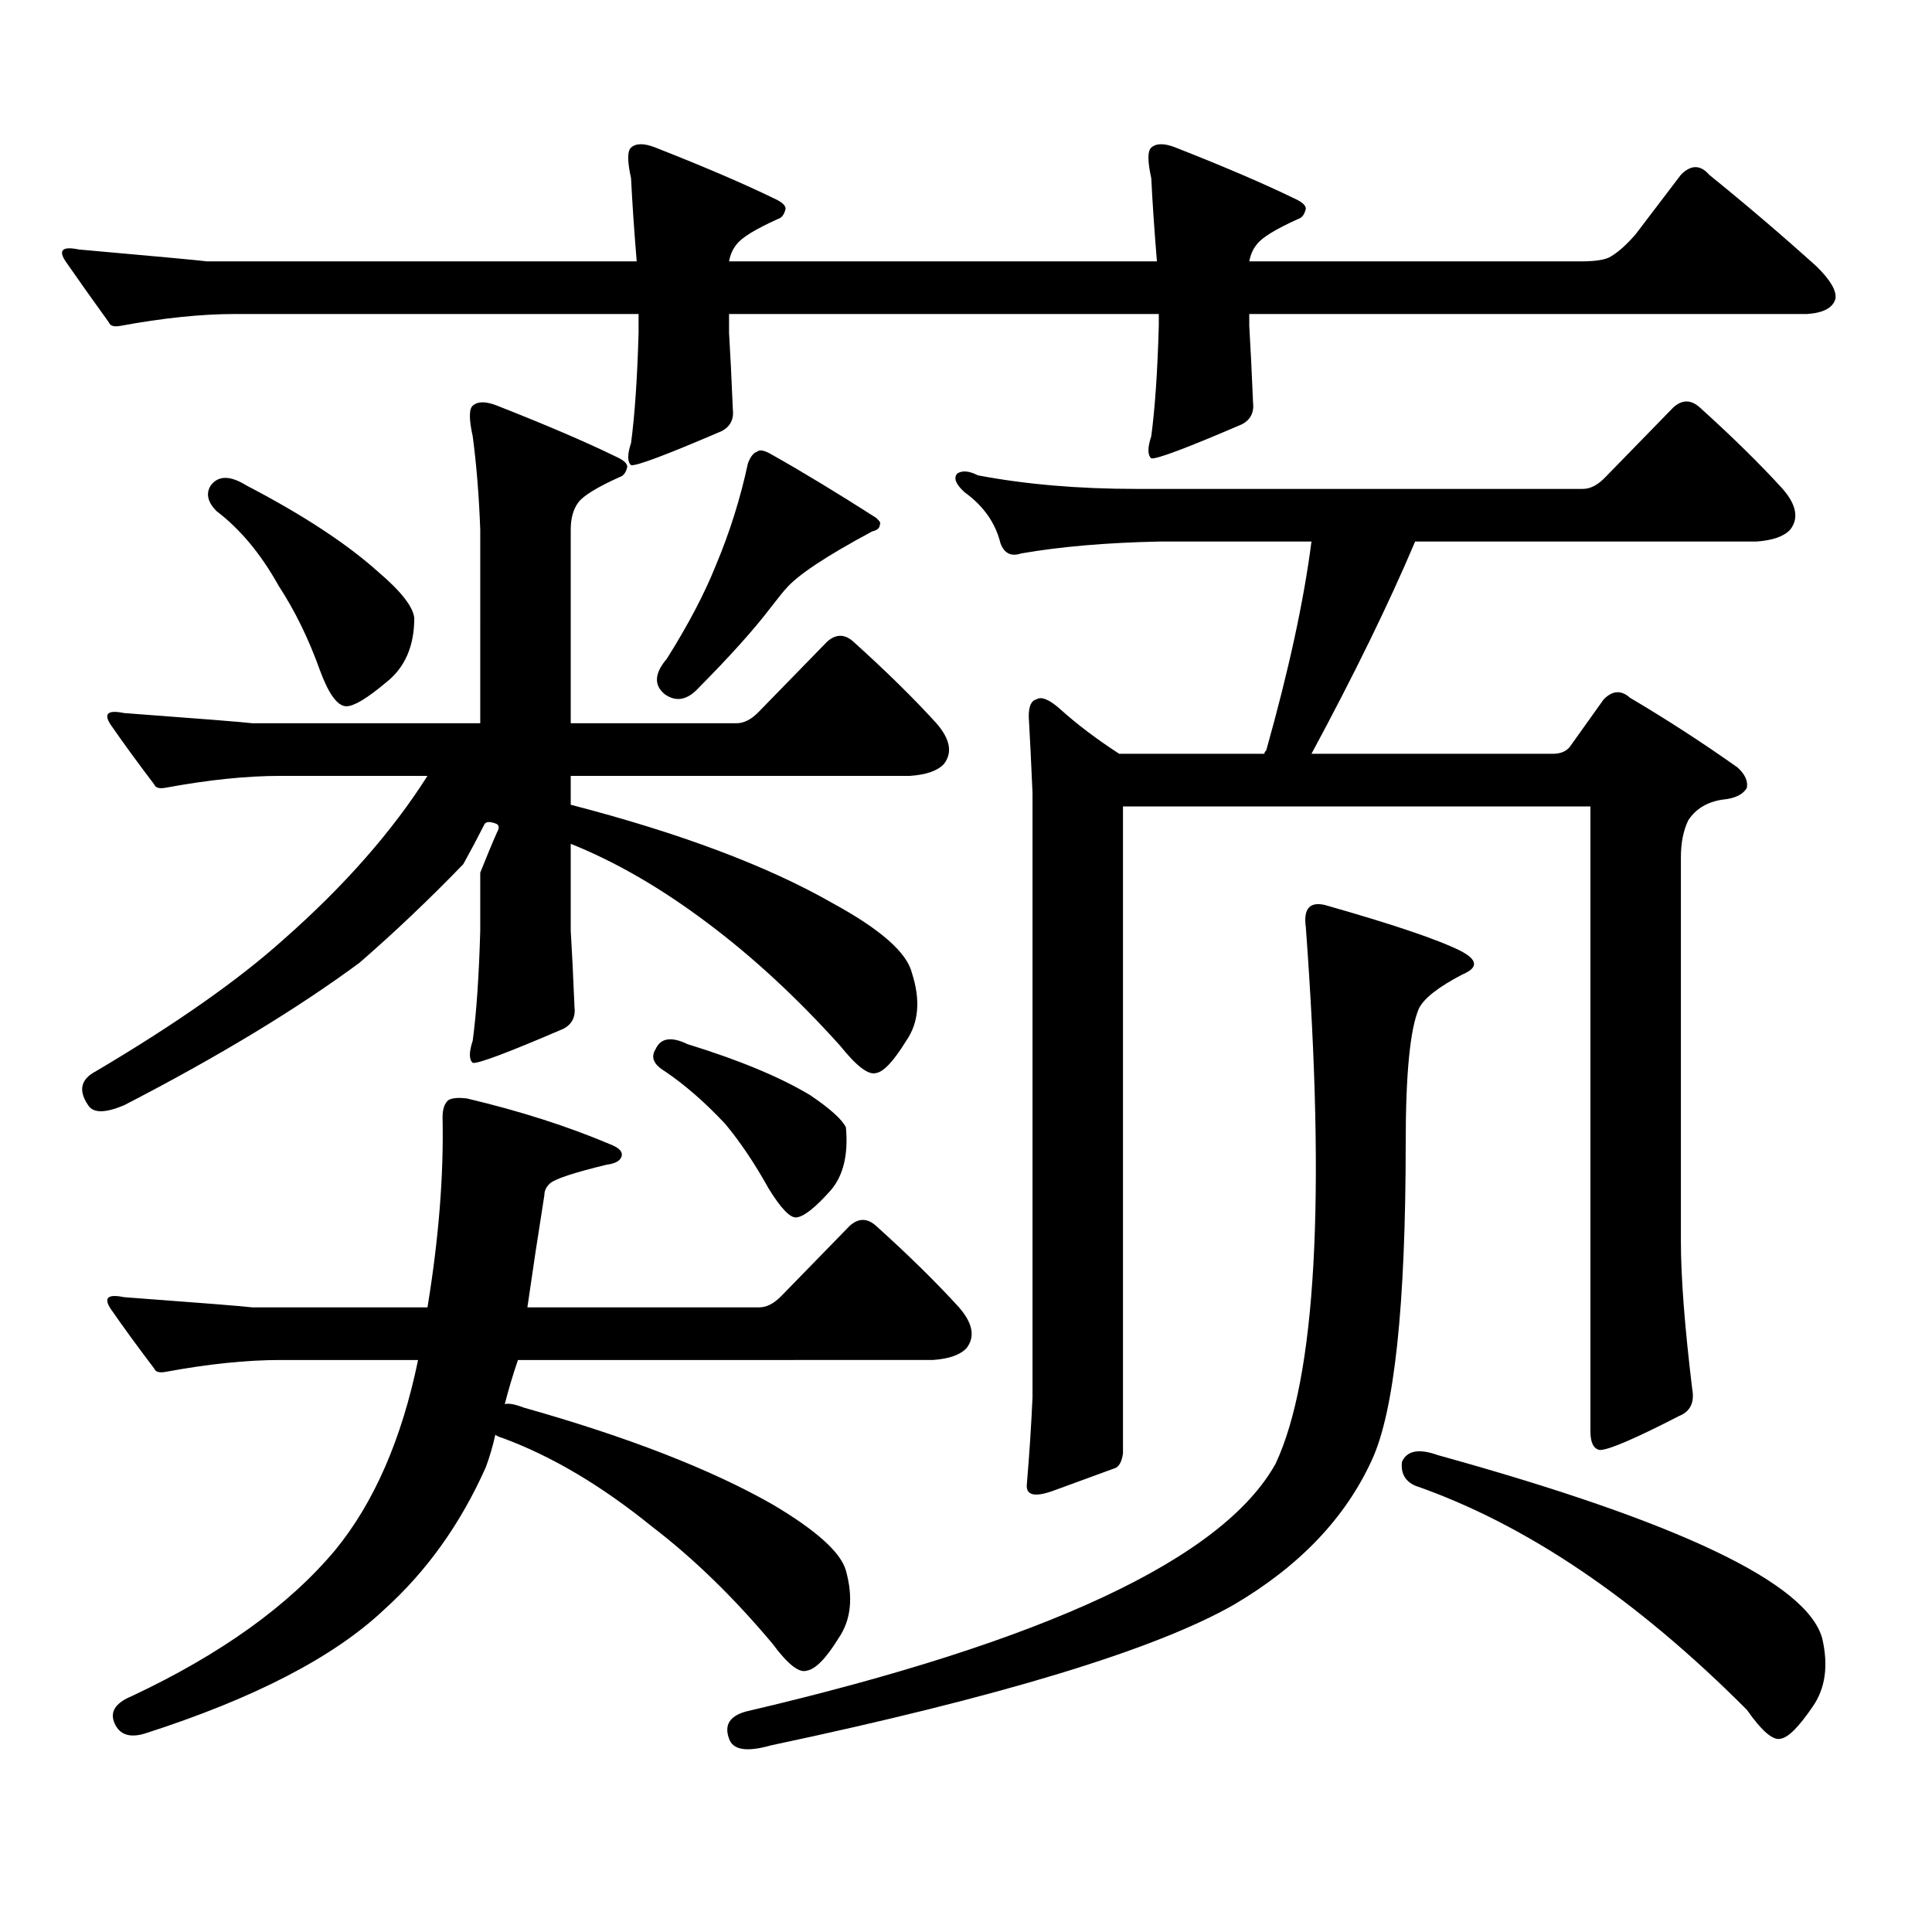
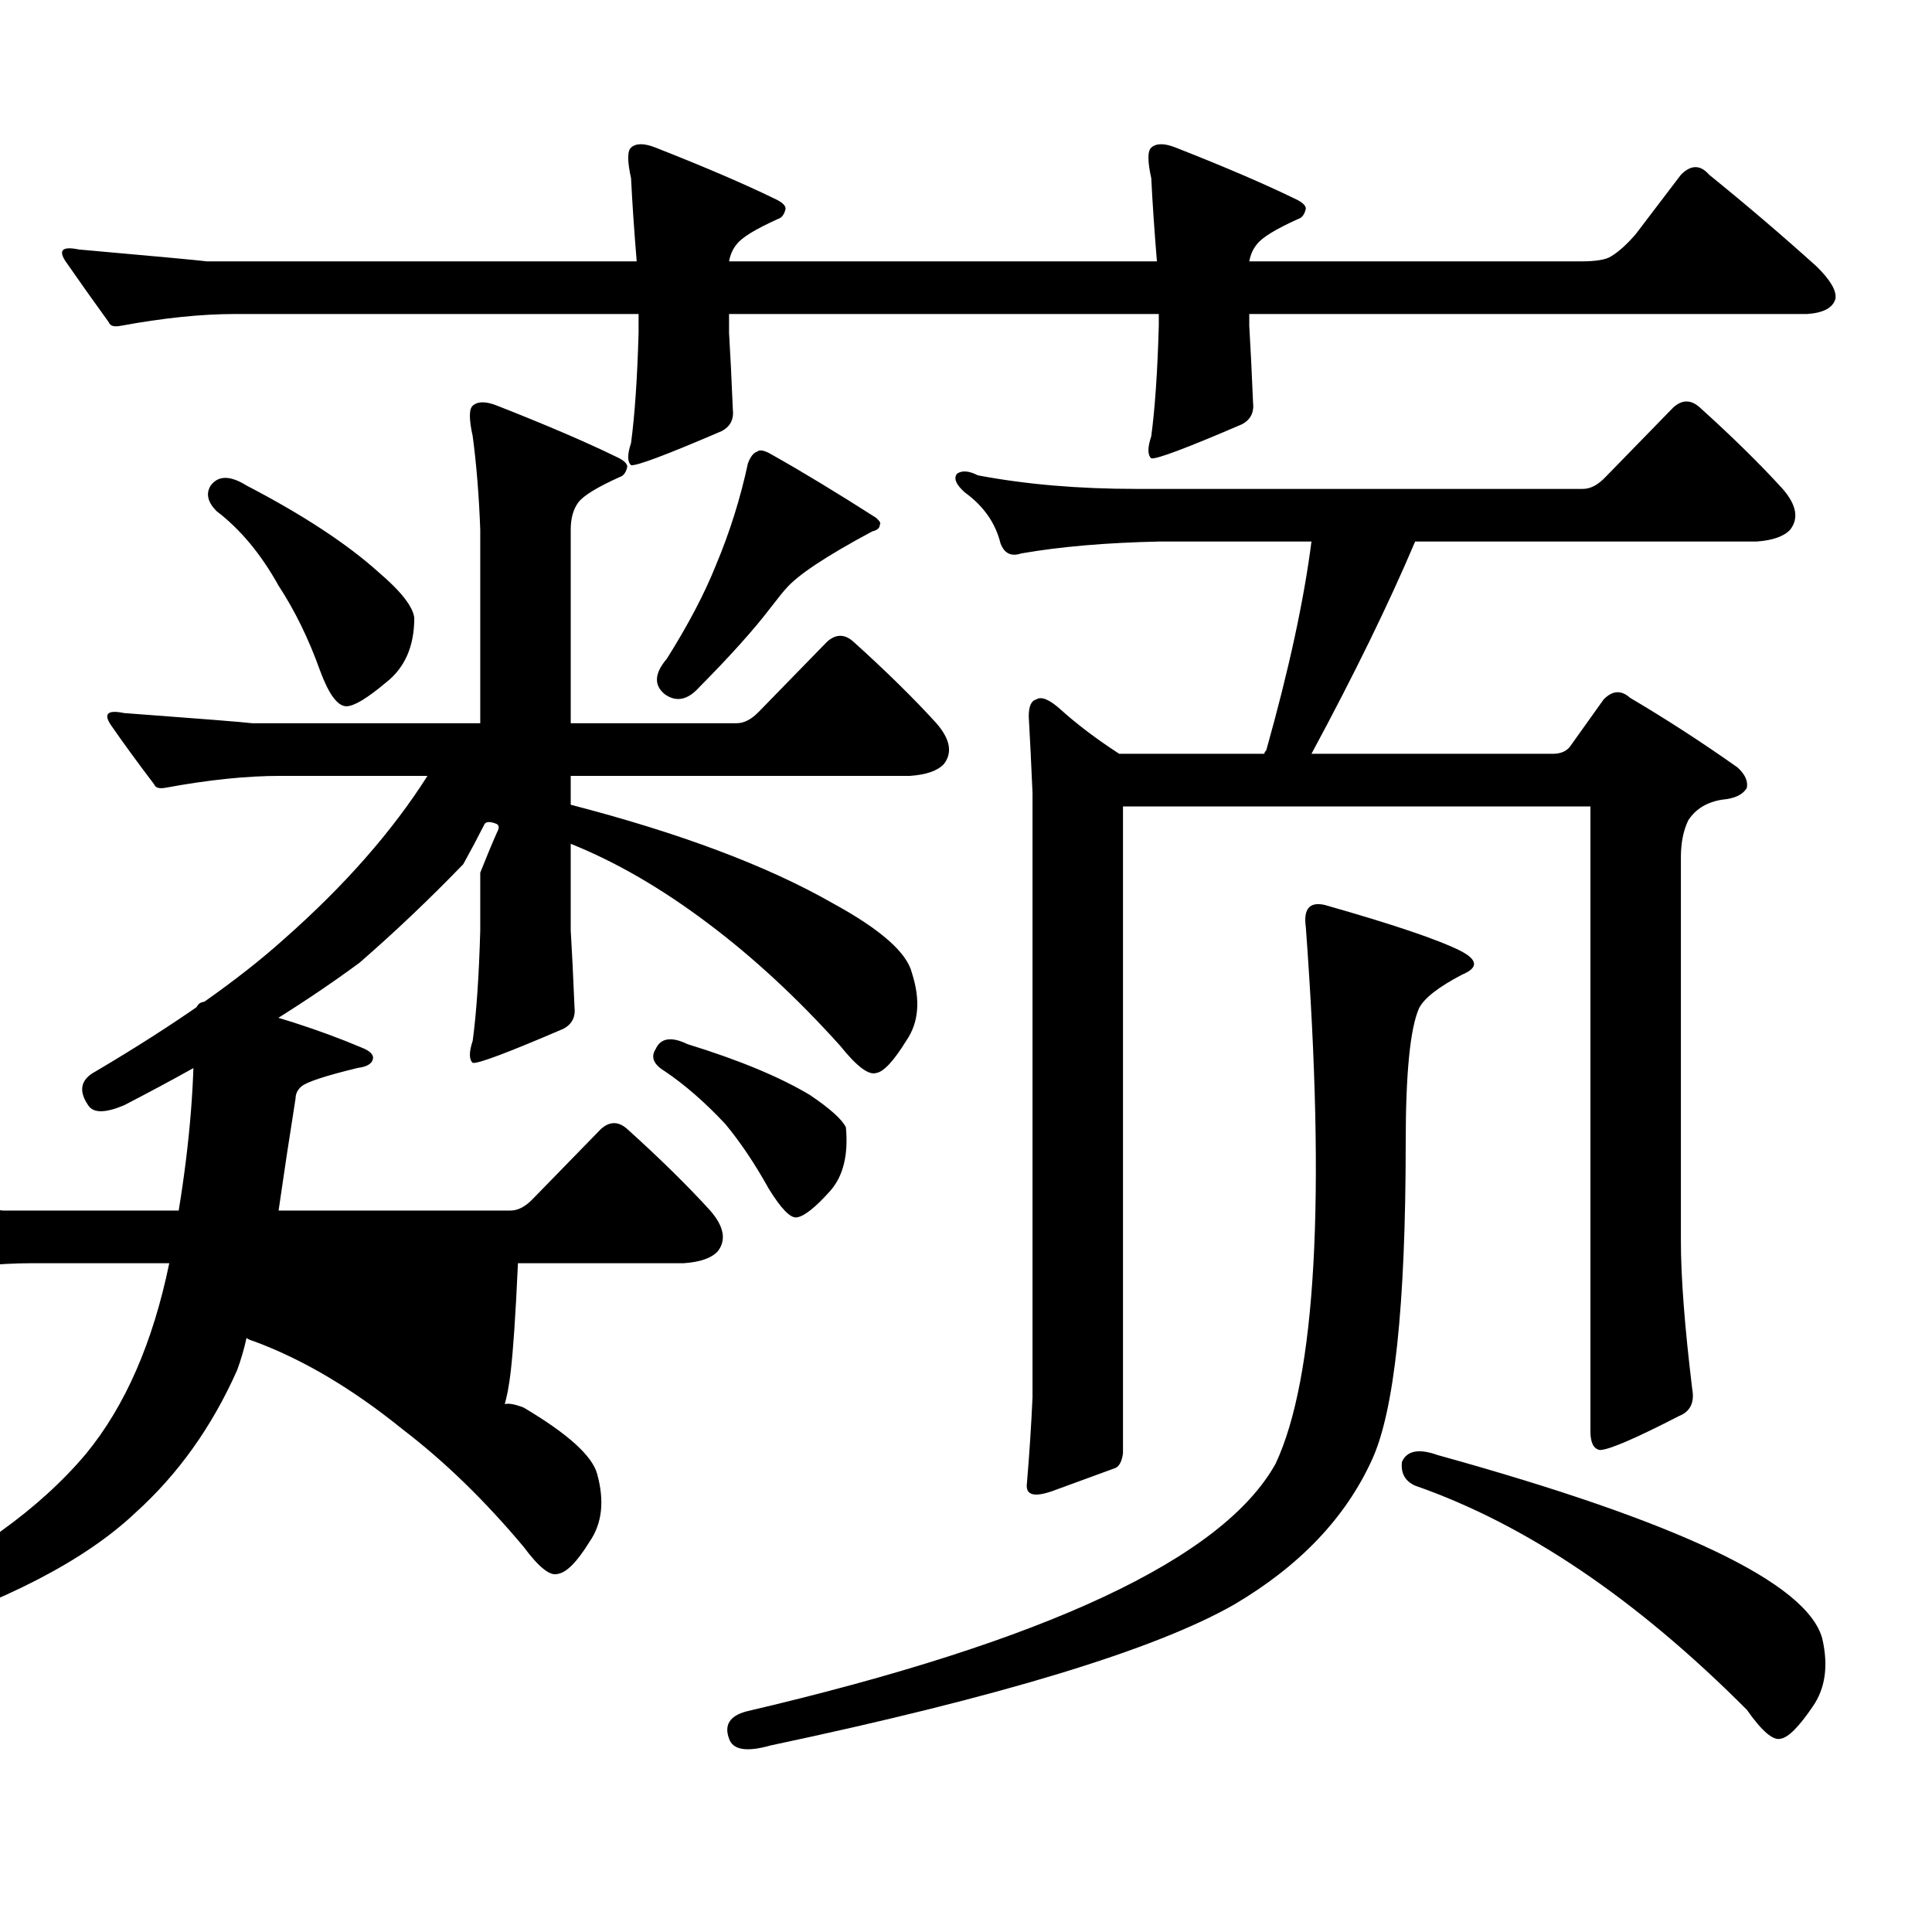
<svg xmlns="http://www.w3.org/2000/svg" version="1.1" id="图层_1" x="0px" y="0px" width="1000px" height="1000px" viewBox="0 0 1000 1000" enable-background="new 0 0 1000 1000" xml:space="preserve">
-   <path d="M326.626,92.219c-1.951-8.789-1.951-14.063,0-15.82c2.592-2.335,6.829-2.335,12.683,0  c25.365,9.97,45.853,18.759,61.462,26.367c3.902,1.758,5.854,3.516,5.854,5.273c-0.655,2.938-1.951,4.696-3.902,5.273  c-11.707,5.273-18.871,9.668-21.463,13.184c-1.951,2.348-3.262,5.273-3.902,8.789h221.458c-1.311-15.82-2.286-30.171-2.927-43.066  c-1.951-8.789-1.951-14.063,0-15.82c2.592-2.335,6.829-2.335,12.683,0c25.365,9.97,45.853,18.759,61.462,26.367  c3.902,1.758,5.854,3.516,5.854,5.273c-0.655,2.938-1.951,4.696-3.902,5.273c-11.707,5.273-18.871,9.668-21.463,13.184  c-1.951,2.348-3.262,5.273-3.902,8.789h171.703c7.805,0,13.003-0.879,15.609-2.637c3.902-2.335,8.125-6.152,12.683-11.426  l23.414-30.762c5.198-5.273,10.076-5.273,14.634,0c18.856,15.243,37.393,31.063,55.608,47.461  c7.149,7.031,10.396,12.606,9.756,16.699c-1.311,4.696-6.188,7.333-14.634,7.91H646.618v6.152  c0.641,10.547,1.296,23.73,1.951,39.551c0.641,5.273-1.311,9.091-5.854,11.426c-28.627,12.305-44.236,18.168-46.828,17.578  c-1.951-1.758-1.951-5.563,0-11.426c1.951-14.64,3.247-33.688,3.902-57.129v-6.152H377.356v9.668  c0.641,10.547,1.296,23.73,1.951,39.551c0.641,5.273-1.311,9.091-5.854,11.426c-28.627,12.305-44.236,18.168-46.828,17.578  c-1.951-1.758-1.951-5.563,0-11.426c1.951-14.64,3.247-33.688,3.902-57.129v-9.668H121.753c-17.561,0-37.407,2.06-59.511,6.152  c-3.262,0.59-5.213,0-5.854-1.758c-8.46-11.714-15.944-22.261-22.438-31.641c-3.902-5.851-1.631-7.91,6.829-6.152  c39.664,3.516,61.782,5.575,66.34,6.152h222.434C328.242,119.465,327.267,105.114,326.626,92.219z M471.988,503.547  c4.543,14.063,3.567,25.79-2.927,35.156c-6.509,10.547-11.707,16.122-15.609,16.699c-3.902,1.181-10.091-3.516-18.536-14.063  c-22.118-24.609-44.877-45.703-68.291-63.281c-24.069-18.155-47.804-31.93-71.218-41.309v44.824  c0.641,10.547,1.296,23.73,1.951,39.551c0.641,5.273-1.311,9.091-5.854,11.426c-28.627,12.305-44.236,18.168-46.828,17.578  c-1.951-1.758-1.951-5.563,0-11.426c1.951-14.64,3.247-33.688,3.902-57.129v-29.883c3.247-8.199,6.174-15.23,8.78-21.094  c1.296-2.335,0.976-3.805-0.976-4.395c-3.262-1.168-5.213-0.879-5.854,0.879c-3.262,6.454-6.829,13.184-10.731,20.215  c-17.561,18.168-35.456,35.156-53.657,50.977c-32.529,24.032-73.169,48.642-121.948,73.828c-9.756,4.105-15.944,4.105-18.536,0  c-5.213-7.608-3.902-13.473,3.902-17.578c41.615-24.609,74.145-47.461,97.559-68.555c31.219-27.535,55.929-55.66,74.145-84.375  h-76.096c-17.561,0-37.407,2.06-59.511,6.152c-3.262,0.59-5.213,0-5.854-1.758c-8.46-11.124-15.944-21.383-22.438-30.762  c-3.902-5.851-1.631-7.91,6.829-6.152c39.664,2.938,61.782,4.696,66.34,5.273h118.046V274.152  c-0.655-17.578-1.951-33.688-3.902-48.34c-1.951-8.789-1.951-14.063,0-15.82c2.592-2.335,6.829-2.335,12.683,0  c25.365,9.97,45.853,18.759,61.462,26.367c3.902,1.758,5.854,3.516,5.854,5.273c-0.655,2.938-1.951,4.696-3.902,5.273  c-11.707,5.273-18.871,9.668-21.463,13.184c-2.606,3.516-3.902,8.212-3.902,14.063v100.195h85.852c3.902,0,7.805-2.047,11.707-6.152  l35.121-36.035c4.543-4.093,9.101-4.093,13.658,0c16.905,15.243,31.219,29.306,42.926,42.188c7.149,8.212,8.445,15.243,3.902,21.094  c-3.262,3.516-9.115,5.575-17.561,6.152H295.407v14.941c56.584,14.652,101.781,31.641,135.606,50.977  C455.724,480.997,469.382,493,471.988,503.547z M261.262,726.789c1.951-0.577,5.198,0,9.756,1.758  c53.978,15.243,96.903,31.942,128.777,50.098c22.759,13.472,35.441,24.897,38.048,34.277c3.902,14.063,2.592,25.776-3.902,35.156  c-6.509,10.547-12.042,16.108-16.585,16.699c-3.902,1.167-9.756-3.516-17.561-14.063c-20.167-24.033-40.975-44.248-62.438-60.645  c-26.021-21.094-51.706-36.324-77.071-45.703c-1.951-0.577-3.262-1.168-3.902-1.758c-1.311,5.863-2.927,11.426-4.878,16.699  c-13.018,29.292-30.578,53.901-52.682,73.828c-26.021,24.609-67.315,45.991-123.899,64.16c-7.805,2.334-13.018,0.576-15.609-5.273  c-2.606-5.864,0.32-10.547,8.78-14.063c46.173-21.685,81.294-46.885,105.363-75.586c20.152-24.609,34.466-57.418,42.926-98.438  h-71.218c-17.561,0-37.407,2.06-59.511,6.152c-3.262,0.59-5.213,0-5.854-1.758c-8.46-11.124-15.944-21.383-22.438-30.762  c-3.902-5.851-1.631-7.91,6.829-6.152c39.664,2.938,61.782,4.696,66.34,5.273h90.729c5.854-35.733,8.445-68.555,7.805-98.438  c0-4.093,0.976-7.031,2.927-8.789c1.951-1.168,5.198-1.456,9.756-0.879c27.316,6.454,52.026,14.364,74.145,23.73  c4.543,1.758,6.494,3.817,5.854,6.152c-0.655,2.348-3.262,3.817-7.805,4.395c-16.92,4.105-26.676,7.333-29.268,9.668  c-1.951,1.758-2.927,3.817-2.927,6.152c-3.262,20.517-6.188,39.853-8.78,58.008h119.997c3.902,0,7.805-2.047,11.707-6.152  l35.121-36.035c4.543-4.093,9.101-4.093,13.658,0c16.905,15.243,31.219,29.306,42.926,42.188c7.149,8.212,8.445,15.243,3.902,21.094  c-3.262,3.516-9.115,5.575-17.561,6.152H268.091C265.484,711.559,263.213,719.181,261.262,726.789z M109.07,251.301  c3.902-5.273,10.076-5.273,18.536,0c29.268,15.243,52.026,30.185,68.291,44.824c11.707,9.97,17.881,17.88,18.536,23.73  c0,14.652-4.878,25.79-14.634,33.398c-9.756,8.212-16.585,12.305-20.487,12.305c-4.558,0-9.115-6.152-13.658-18.457  c-5.854-16.397-13.018-31.051-21.463-43.945c-9.115-16.397-19.847-29.293-32.194-38.672  C107.439,259.801,106.464,255.406,109.07,251.301z M339.309,543.098c2.592-5.851,8.125-6.729,16.585-2.637  c26.661,8.212,47.804,17.001,63.413,26.367c10.396,7.031,16.585,12.606,18.536,16.699c1.296,14.063-1.311,24.911-7.805,32.52  c-7.805,8.789-13.658,13.485-17.561,14.063c-3.262,0.59-8.14-4.395-14.634-14.941c-7.164-12.882-14.634-24.02-22.438-33.398  c-10.411-11.124-20.822-20.215-31.219-27.246C338.333,551.008,336.702,547.203,339.309,543.098z M391.99,233.723  c1.296-1.168,3.902-0.577,7.805,1.758c15.609,8.789,33.49,19.638,53.657,32.52c1.951,1.758,2.592,2.938,1.951,3.516  c0,1.758-1.311,2.938-3.902,3.516c-24.069,12.895-39.023,22.852-44.877,29.883c-0.655,0.59-3.262,3.817-7.805,9.668  c-8.46,11.137-20.822,24.911-37.072,41.309c-5.854,6.454-11.707,7.621-17.561,3.516c-5.854-4.684-5.533-10.836,0.976-18.457  c11.052-17.578,19.512-33.688,25.365-48.34c7.149-16.988,12.683-34.566,16.585-52.734  C388.408,236.359,390.039,234.313,391.99,233.723z M685.642,468.391c35.121,9.97,58.535,17.88,70.242,23.73  c9.101,4.696,9.421,8.789,0.976,12.305c-12.362,6.454-19.847,12.305-22.438,17.578c-4.558,10.547-6.829,33.7-6.829,69.434  c0,84.375-5.854,139.169-17.561,164.355c-13.658,29.883-37.407,54.78-71.218,74.707c-40.975,23.428-120.973,47.749-239.994,72.949  c-12.362,3.516-19.512,2.334-21.463-3.516c-2.606-7.031,0.32-11.729,8.78-14.063c155.438-36.338,246.823-79.102,274.14-128.32  c20.808-44.522,26.006-137.109,15.609-277.734C674.575,470.45,677.837,466.633,685.642,468.391z M812.468,386.652l17.561-24.609  c4.543-4.684,9.101-4.972,13.658-0.879c18.856,11.137,37.393,23.153,55.608,36.035c3.902,3.516,5.519,7.031,4.878,10.547  c-1.951,3.516-6.188,5.575-12.683,6.152c-7.805,1.181-13.658,4.696-17.561,10.547c-2.606,5.273-3.902,11.728-3.902,19.336v198.633  c0,18.759,1.951,44.247,5.854,76.465c1.296,7.031-0.976,11.728-6.829,14.063c-22.773,11.728-36.432,17.578-40.975,17.578  c-3.262-0.577-4.878-3.805-4.878-9.668V417.414H581.254v334.863c-0.655,4.696-2.286,7.333-4.878,7.91  c-6.509,2.348-16.92,6.152-31.219,11.426c-9.756,3.516-14.313,2.334-13.658-3.516c1.296-15.23,2.271-30.172,2.927-44.824V410.383  c-0.655-15.23-1.311-28.414-1.951-39.551c0-5.273,1.296-8.199,3.902-8.789c2.592-1.758,6.829,0,12.683,5.273  c8.445,7.621,18.536,15.243,30.243,22.852h75.12c0-0.577,0.32-1.168,0.976-1.758c11.707-41.598,19.512-77.633,23.414-108.105H599.79  c-27.316,0.59-51.065,2.637-71.218,6.152c-5.213,1.758-8.78,0-10.731-5.273c-2.606-10.547-8.78-19.336-18.536-26.367  c-4.558-4.093-5.854-7.32-3.902-9.668c2.592-1.758,6.174-1.456,10.731,0.879c24.71,4.696,52.026,7.031,81.949,7.031h231.214  c3.902,0,7.805-2.047,11.707-6.152l35.121-36.035c4.543-4.093,9.101-4.093,13.658,0c16.905,15.243,31.219,29.306,42.926,42.188  c7.149,8.212,8.445,15.243,3.902,21.094c-3.262,3.516-9.115,5.575-17.561,6.152H732.47c-13.658,32.23-31.554,68.856-53.657,109.863  h124.875C807.59,390.168,810.517,389,812.468,386.652z M725.641,756.672c2.592-5.851,8.78-7.031,18.536-3.516  c124.875,34.565,191.215,66.206,199.02,94.922c3.247,14.063,1.616,25.776-4.878,35.156c-7.164,10.547-12.683,16.108-16.585,16.699  c-3.902,1.167-9.756-3.818-17.561-14.941c-57.239-57.432-114.479-96.104-171.703-116.016  C727.257,766.628,724.985,762.535,725.641,756.672z" />
+   <path d="M326.626,92.219c-1.951-8.789-1.951-14.063,0-15.82c2.592-2.335,6.829-2.335,12.683,0  c25.365,9.97,45.853,18.759,61.462,26.367c3.902,1.758,5.854,3.516,5.854,5.273c-0.655,2.938-1.951,4.696-3.902,5.273  c-11.707,5.273-18.871,9.668-21.463,13.184c-1.951,2.348-3.262,5.273-3.902,8.789h221.458c-1.311-15.82-2.286-30.171-2.927-43.066  c-1.951-8.789-1.951-14.063,0-15.82c2.592-2.335,6.829-2.335,12.683,0c25.365,9.97,45.853,18.759,61.462,26.367  c3.902,1.758,5.854,3.516,5.854,5.273c-0.655,2.938-1.951,4.696-3.902,5.273c-11.707,5.273-18.871,9.668-21.463,13.184  c-1.951,2.348-3.262,5.273-3.902,8.789h171.703c7.805,0,13.003-0.879,15.609-2.637c3.902-2.335,8.125-6.152,12.683-11.426  l23.414-30.762c5.198-5.273,10.076-5.273,14.634,0c18.856,15.243,37.393,31.063,55.608,47.461  c7.149,7.031,10.396,12.606,9.756,16.699c-1.311,4.696-6.188,7.333-14.634,7.91H646.618v6.152  c0.641,10.547,1.296,23.73,1.951,39.551c0.641,5.273-1.311,9.091-5.854,11.426c-28.627,12.305-44.236,18.168-46.828,17.578  c-1.951-1.758-1.951-5.563,0-11.426c1.951-14.64,3.247-33.688,3.902-57.129v-6.152H377.356v9.668  c0.641,10.547,1.296,23.73,1.951,39.551c0.641,5.273-1.311,9.091-5.854,11.426c-28.627,12.305-44.236,18.168-46.828,17.578  c-1.951-1.758-1.951-5.563,0-11.426c1.951-14.64,3.247-33.688,3.902-57.129v-9.668H121.753c-17.561,0-37.407,2.06-59.511,6.152  c-3.262,0.59-5.213,0-5.854-1.758c-8.46-11.714-15.944-22.261-22.438-31.641c-3.902-5.851-1.631-7.91,6.829-6.152  c39.664,3.516,61.782,5.575,66.34,6.152h222.434C328.242,119.465,327.267,105.114,326.626,92.219z M471.988,503.547  c4.543,14.063,3.567,25.79-2.927,35.156c-6.509,10.547-11.707,16.122-15.609,16.699c-3.902,1.181-10.091-3.516-18.536-14.063  c-22.118-24.609-44.877-45.703-68.291-63.281c-24.069-18.155-47.804-31.93-71.218-41.309v44.824  c0.641,10.547,1.296,23.73,1.951,39.551c0.641,5.273-1.311,9.091-5.854,11.426c-28.627,12.305-44.236,18.168-46.828,17.578  c-1.951-1.758-1.951-5.563,0-11.426c1.951-14.64,3.247-33.688,3.902-57.129v-29.883c3.247-8.199,6.174-15.23,8.78-21.094  c1.296-2.335,0.976-3.805-0.976-4.395c-3.262-1.168-5.213-0.879-5.854,0.879c-3.262,6.454-6.829,13.184-10.731,20.215  c-17.561,18.168-35.456,35.156-53.657,50.977c-32.529,24.032-73.169,48.642-121.948,73.828c-9.756,4.105-15.944,4.105-18.536,0  c-5.213-7.608-3.902-13.473,3.902-17.578c41.615-24.609,74.145-47.461,97.559-68.555c31.219-27.535,55.929-55.66,74.145-84.375  h-76.096c-17.561,0-37.407,2.06-59.511,6.152c-3.262,0.59-5.213,0-5.854-1.758c-8.46-11.124-15.944-21.383-22.438-30.762  c-3.902-5.851-1.631-7.91,6.829-6.152c39.664,2.938,61.782,4.696,66.34,5.273h118.046V274.152  c-0.655-17.578-1.951-33.688-3.902-48.34c-1.951-8.789-1.951-14.063,0-15.82c2.592-2.335,6.829-2.335,12.683,0  c25.365,9.97,45.853,18.759,61.462,26.367c3.902,1.758,5.854,3.516,5.854,5.273c-0.655,2.938-1.951,4.696-3.902,5.273  c-11.707,5.273-18.871,9.668-21.463,13.184c-2.606,3.516-3.902,8.212-3.902,14.063v100.195h85.852c3.902,0,7.805-2.047,11.707-6.152  l35.121-36.035c4.543-4.093,9.101-4.093,13.658,0c16.905,15.243,31.219,29.306,42.926,42.188c7.149,8.212,8.445,15.243,3.902,21.094  c-3.262,3.516-9.115,5.575-17.561,6.152H295.407v14.941c56.584,14.652,101.781,31.641,135.606,50.977  C455.724,480.997,469.382,493,471.988,503.547z M261.262,726.789c1.951-0.577,5.198,0,9.756,1.758  c22.759,13.472,35.441,24.897,38.048,34.277c3.902,14.063,2.592,25.776-3.902,35.156  c-6.509,10.547-12.042,16.108-16.585,16.699c-3.902,1.167-9.756-3.516-17.561-14.063c-20.167-24.033-40.975-44.248-62.438-60.645  c-26.021-21.094-51.706-36.324-77.071-45.703c-1.951-0.577-3.262-1.168-3.902-1.758c-1.311,5.863-2.927,11.426-4.878,16.699  c-13.018,29.292-30.578,53.901-52.682,73.828c-26.021,24.609-67.315,45.991-123.899,64.16c-7.805,2.334-13.018,0.576-15.609-5.273  c-2.606-5.864,0.32-10.547,8.78-14.063c46.173-21.685,81.294-46.885,105.363-75.586c20.152-24.609,34.466-57.418,42.926-98.438  h-71.218c-17.561,0-37.407,2.06-59.511,6.152c-3.262,0.59-5.213,0-5.854-1.758c-8.46-11.124-15.944-21.383-22.438-30.762  c-3.902-5.851-1.631-7.91,6.829-6.152c39.664,2.938,61.782,4.696,66.34,5.273h90.729c5.854-35.733,8.445-68.555,7.805-98.438  c0-4.093,0.976-7.031,2.927-8.789c1.951-1.168,5.198-1.456,9.756-0.879c27.316,6.454,52.026,14.364,74.145,23.73  c4.543,1.758,6.494,3.817,5.854,6.152c-0.655,2.348-3.262,3.817-7.805,4.395c-16.92,4.105-26.676,7.333-29.268,9.668  c-1.951,1.758-2.927,3.817-2.927,6.152c-3.262,20.517-6.188,39.853-8.78,58.008h119.997c3.902,0,7.805-2.047,11.707-6.152  l35.121-36.035c4.543-4.093,9.101-4.093,13.658,0c16.905,15.243,31.219,29.306,42.926,42.188c7.149,8.212,8.445,15.243,3.902,21.094  c-3.262,3.516-9.115,5.575-17.561,6.152H268.091C265.484,711.559,263.213,719.181,261.262,726.789z M109.07,251.301  c3.902-5.273,10.076-5.273,18.536,0c29.268,15.243,52.026,30.185,68.291,44.824c11.707,9.97,17.881,17.88,18.536,23.73  c0,14.652-4.878,25.79-14.634,33.398c-9.756,8.212-16.585,12.305-20.487,12.305c-4.558,0-9.115-6.152-13.658-18.457  c-5.854-16.397-13.018-31.051-21.463-43.945c-9.115-16.397-19.847-29.293-32.194-38.672  C107.439,259.801,106.464,255.406,109.07,251.301z M339.309,543.098c2.592-5.851,8.125-6.729,16.585-2.637  c26.661,8.212,47.804,17.001,63.413,26.367c10.396,7.031,16.585,12.606,18.536,16.699c1.296,14.063-1.311,24.911-7.805,32.52  c-7.805,8.789-13.658,13.485-17.561,14.063c-3.262,0.59-8.14-4.395-14.634-14.941c-7.164-12.882-14.634-24.02-22.438-33.398  c-10.411-11.124-20.822-20.215-31.219-27.246C338.333,551.008,336.702,547.203,339.309,543.098z M391.99,233.723  c1.296-1.168,3.902-0.577,7.805,1.758c15.609,8.789,33.49,19.638,53.657,32.52c1.951,1.758,2.592,2.938,1.951,3.516  c0,1.758-1.311,2.938-3.902,3.516c-24.069,12.895-39.023,22.852-44.877,29.883c-0.655,0.59-3.262,3.817-7.805,9.668  c-8.46,11.137-20.822,24.911-37.072,41.309c-5.854,6.454-11.707,7.621-17.561,3.516c-5.854-4.684-5.533-10.836,0.976-18.457  c11.052-17.578,19.512-33.688,25.365-48.34c7.149-16.988,12.683-34.566,16.585-52.734  C388.408,236.359,390.039,234.313,391.99,233.723z M685.642,468.391c35.121,9.97,58.535,17.88,70.242,23.73  c9.101,4.696,9.421,8.789,0.976,12.305c-12.362,6.454-19.847,12.305-22.438,17.578c-4.558,10.547-6.829,33.7-6.829,69.434  c0,84.375-5.854,139.169-17.561,164.355c-13.658,29.883-37.407,54.78-71.218,74.707c-40.975,23.428-120.973,47.749-239.994,72.949  c-12.362,3.516-19.512,2.334-21.463-3.516c-2.606-7.031,0.32-11.729,8.78-14.063c155.438-36.338,246.823-79.102,274.14-128.32  c20.808-44.522,26.006-137.109,15.609-277.734C674.575,470.45,677.837,466.633,685.642,468.391z M812.468,386.652l17.561-24.609  c4.543-4.684,9.101-4.972,13.658-0.879c18.856,11.137,37.393,23.153,55.608,36.035c3.902,3.516,5.519,7.031,4.878,10.547  c-1.951,3.516-6.188,5.575-12.683,6.152c-7.805,1.181-13.658,4.696-17.561,10.547c-2.606,5.273-3.902,11.728-3.902,19.336v198.633  c0,18.759,1.951,44.247,5.854,76.465c1.296,7.031-0.976,11.728-6.829,14.063c-22.773,11.728-36.432,17.578-40.975,17.578  c-3.262-0.577-4.878-3.805-4.878-9.668V417.414H581.254v334.863c-0.655,4.696-2.286,7.333-4.878,7.91  c-6.509,2.348-16.92,6.152-31.219,11.426c-9.756,3.516-14.313,2.334-13.658-3.516c1.296-15.23,2.271-30.172,2.927-44.824V410.383  c-0.655-15.23-1.311-28.414-1.951-39.551c0-5.273,1.296-8.199,3.902-8.789c2.592-1.758,6.829,0,12.683,5.273  c8.445,7.621,18.536,15.243,30.243,22.852h75.12c0-0.577,0.32-1.168,0.976-1.758c11.707-41.598,19.512-77.633,23.414-108.105H599.79  c-27.316,0.59-51.065,2.637-71.218,6.152c-5.213,1.758-8.78,0-10.731-5.273c-2.606-10.547-8.78-19.336-18.536-26.367  c-4.558-4.093-5.854-7.32-3.902-9.668c2.592-1.758,6.174-1.456,10.731,0.879c24.71,4.696,52.026,7.031,81.949,7.031h231.214  c3.902,0,7.805-2.047,11.707-6.152l35.121-36.035c4.543-4.093,9.101-4.093,13.658,0c16.905,15.243,31.219,29.306,42.926,42.188  c7.149,8.212,8.445,15.243,3.902,21.094c-3.262,3.516-9.115,5.575-17.561,6.152H732.47c-13.658,32.23-31.554,68.856-53.657,109.863  h124.875C807.59,390.168,810.517,389,812.468,386.652z M725.641,756.672c2.592-5.851,8.78-7.031,18.536-3.516  c124.875,34.565,191.215,66.206,199.02,94.922c3.247,14.063,1.616,25.776-4.878,35.156c-7.164,10.547-12.683,16.108-16.585,16.699  c-3.902,1.167-9.756-3.818-17.561-14.941c-57.239-57.432-114.479-96.104-171.703-116.016  C727.257,766.628,724.985,762.535,725.641,756.672z" />
</svg>